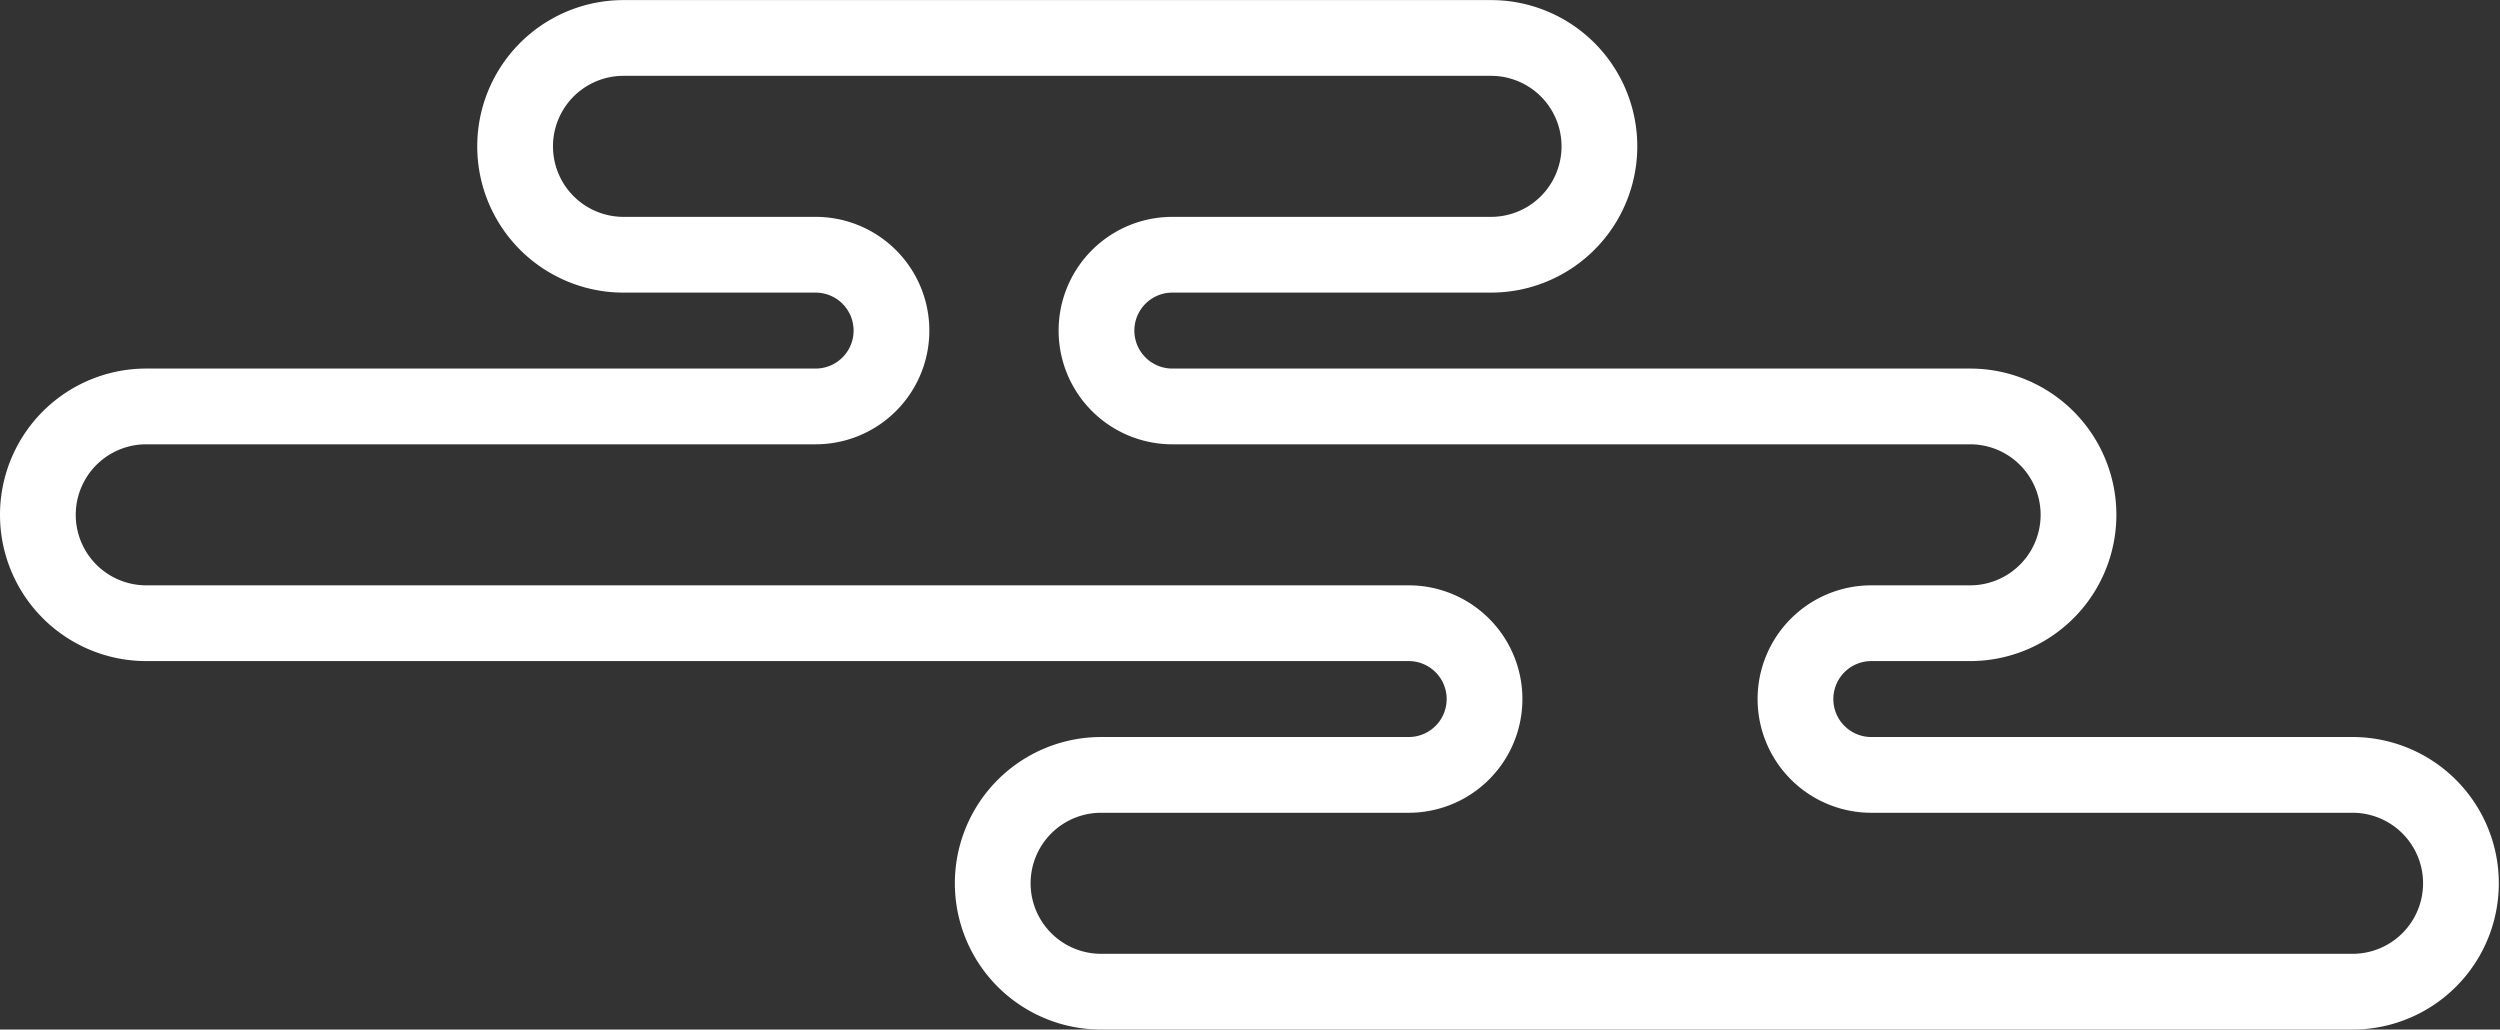
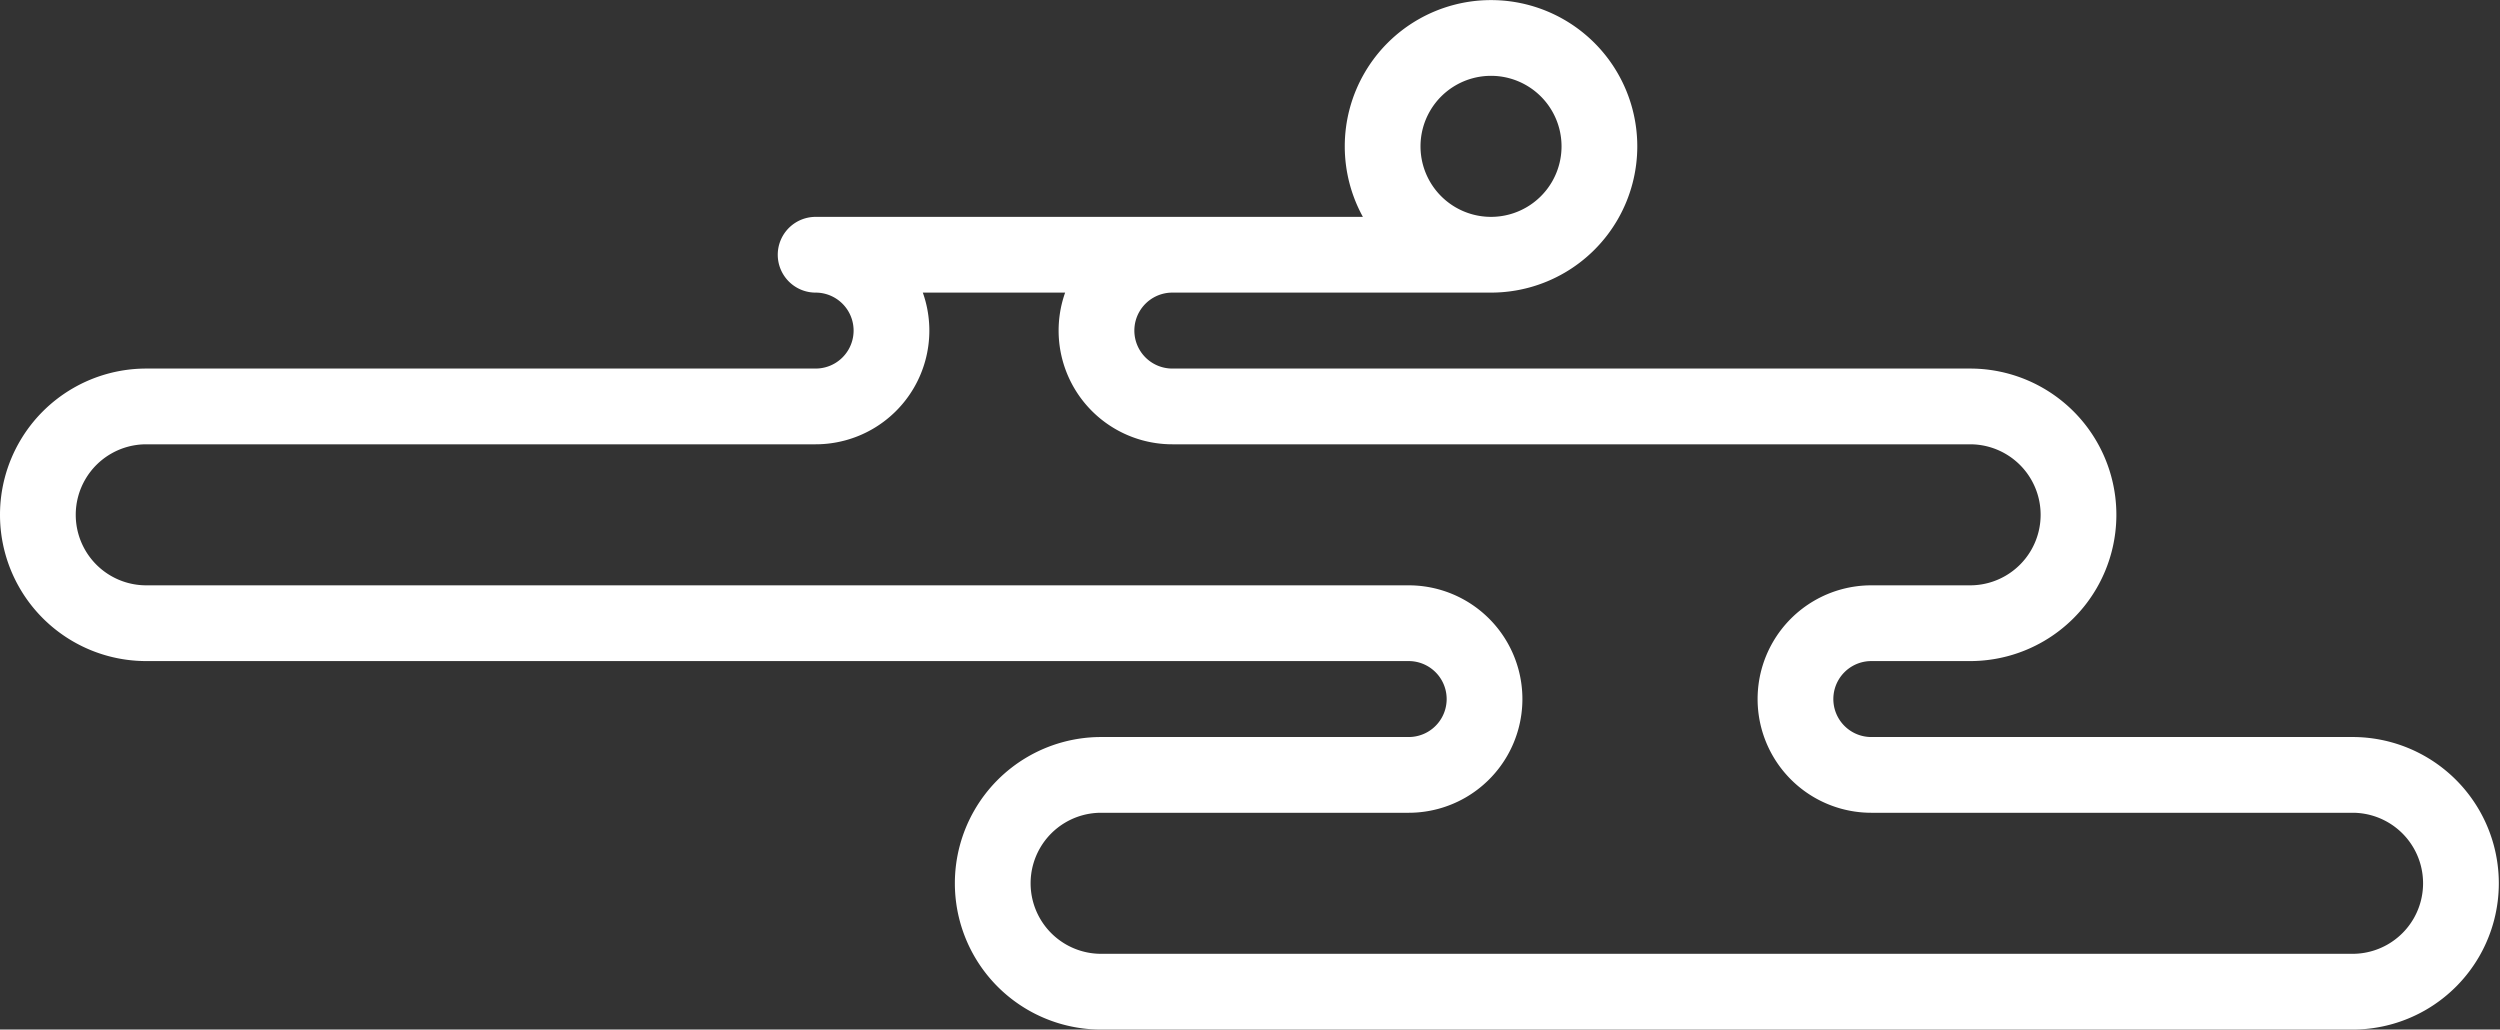
<svg xmlns="http://www.w3.org/2000/svg" width="194.467" height="80.086" viewBox="0 0 194.467 80.086">
  <rect x="0" y="0" width="194.467" height="80.086" fill="#333333" stroke="none" />
  <defs>
    <style>.cls-1{fill:none;stroke:#fff;stroke-linecap:round;stroke-linejoin:round;stroke-width:5.892px;}</style>
  </defs>
  <g id="レイヤー_2" data-name="レイヤー 2">
    <g id="top">
-       <path class="cls-1" d="M183.089,60.277H145.564a5.9,5.9,0,0,1,0-11.8h7.685a8.431,8.431,0,1,0,0-16.862H91.192a5.9,5.9,0,1,1,0-11.8h24.79a8.431,8.431,0,0,0,0-16.862H48.5a8.431,8.431,0,1,0,0,16.862H63.445a5.9,5.9,0,0,1,0,11.8H11.377a8.431,8.431,0,0,0,0,16.862h98.2a5.9,5.9,0,1,1,0,11.8H85.562a8.432,8.432,0,0,0,0,16.863h97.527a8.432,8.432,0,0,0,0-16.863Z" />
+       <path class="cls-1" d="M183.089,60.277H145.564a5.9,5.9,0,0,1,0-11.8h7.685a8.431,8.431,0,1,0,0-16.862H91.192a5.9,5.9,0,1,1,0-11.8h24.79a8.431,8.431,0,0,0,0-16.862a8.431,8.431,0,1,0,0,16.862H63.445a5.9,5.9,0,0,1,0,11.8H11.377a8.431,8.431,0,0,0,0,16.862h98.2a5.9,5.9,0,1,1,0,11.8H85.562a8.432,8.432,0,0,0,0,16.863h97.527a8.432,8.432,0,0,0,0-16.863Z" />
    </g>
  </g>
</svg>